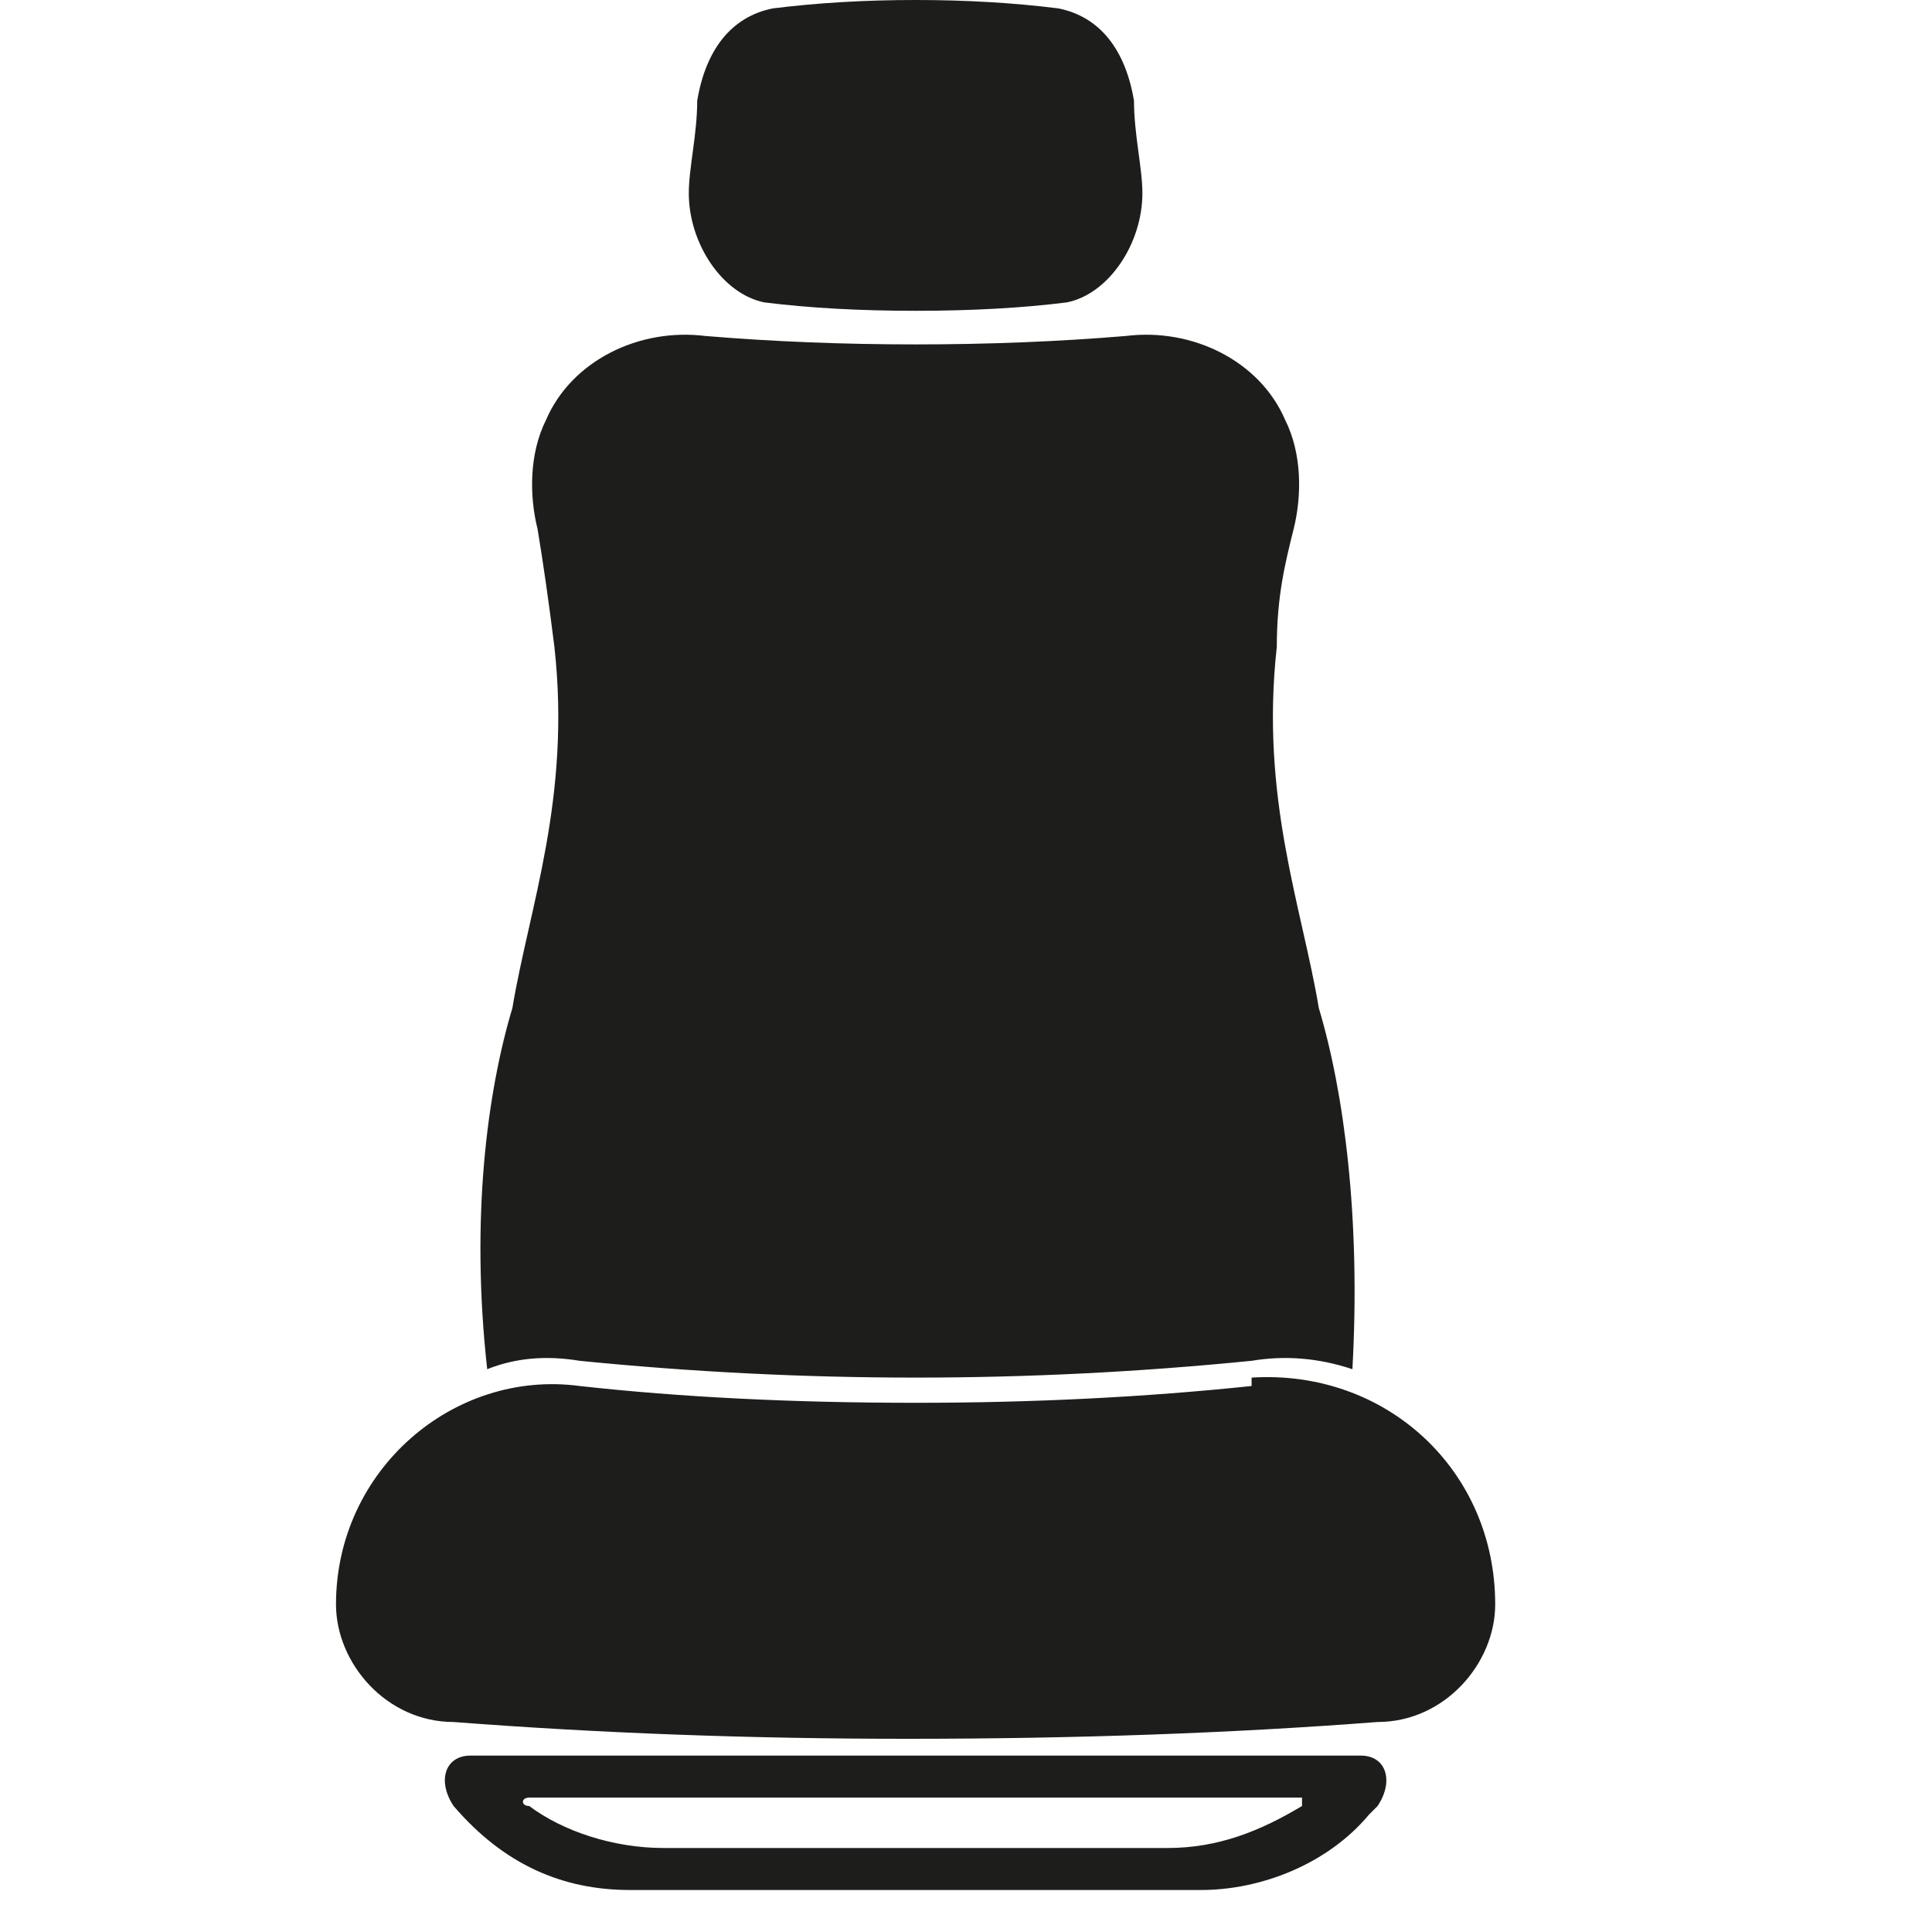
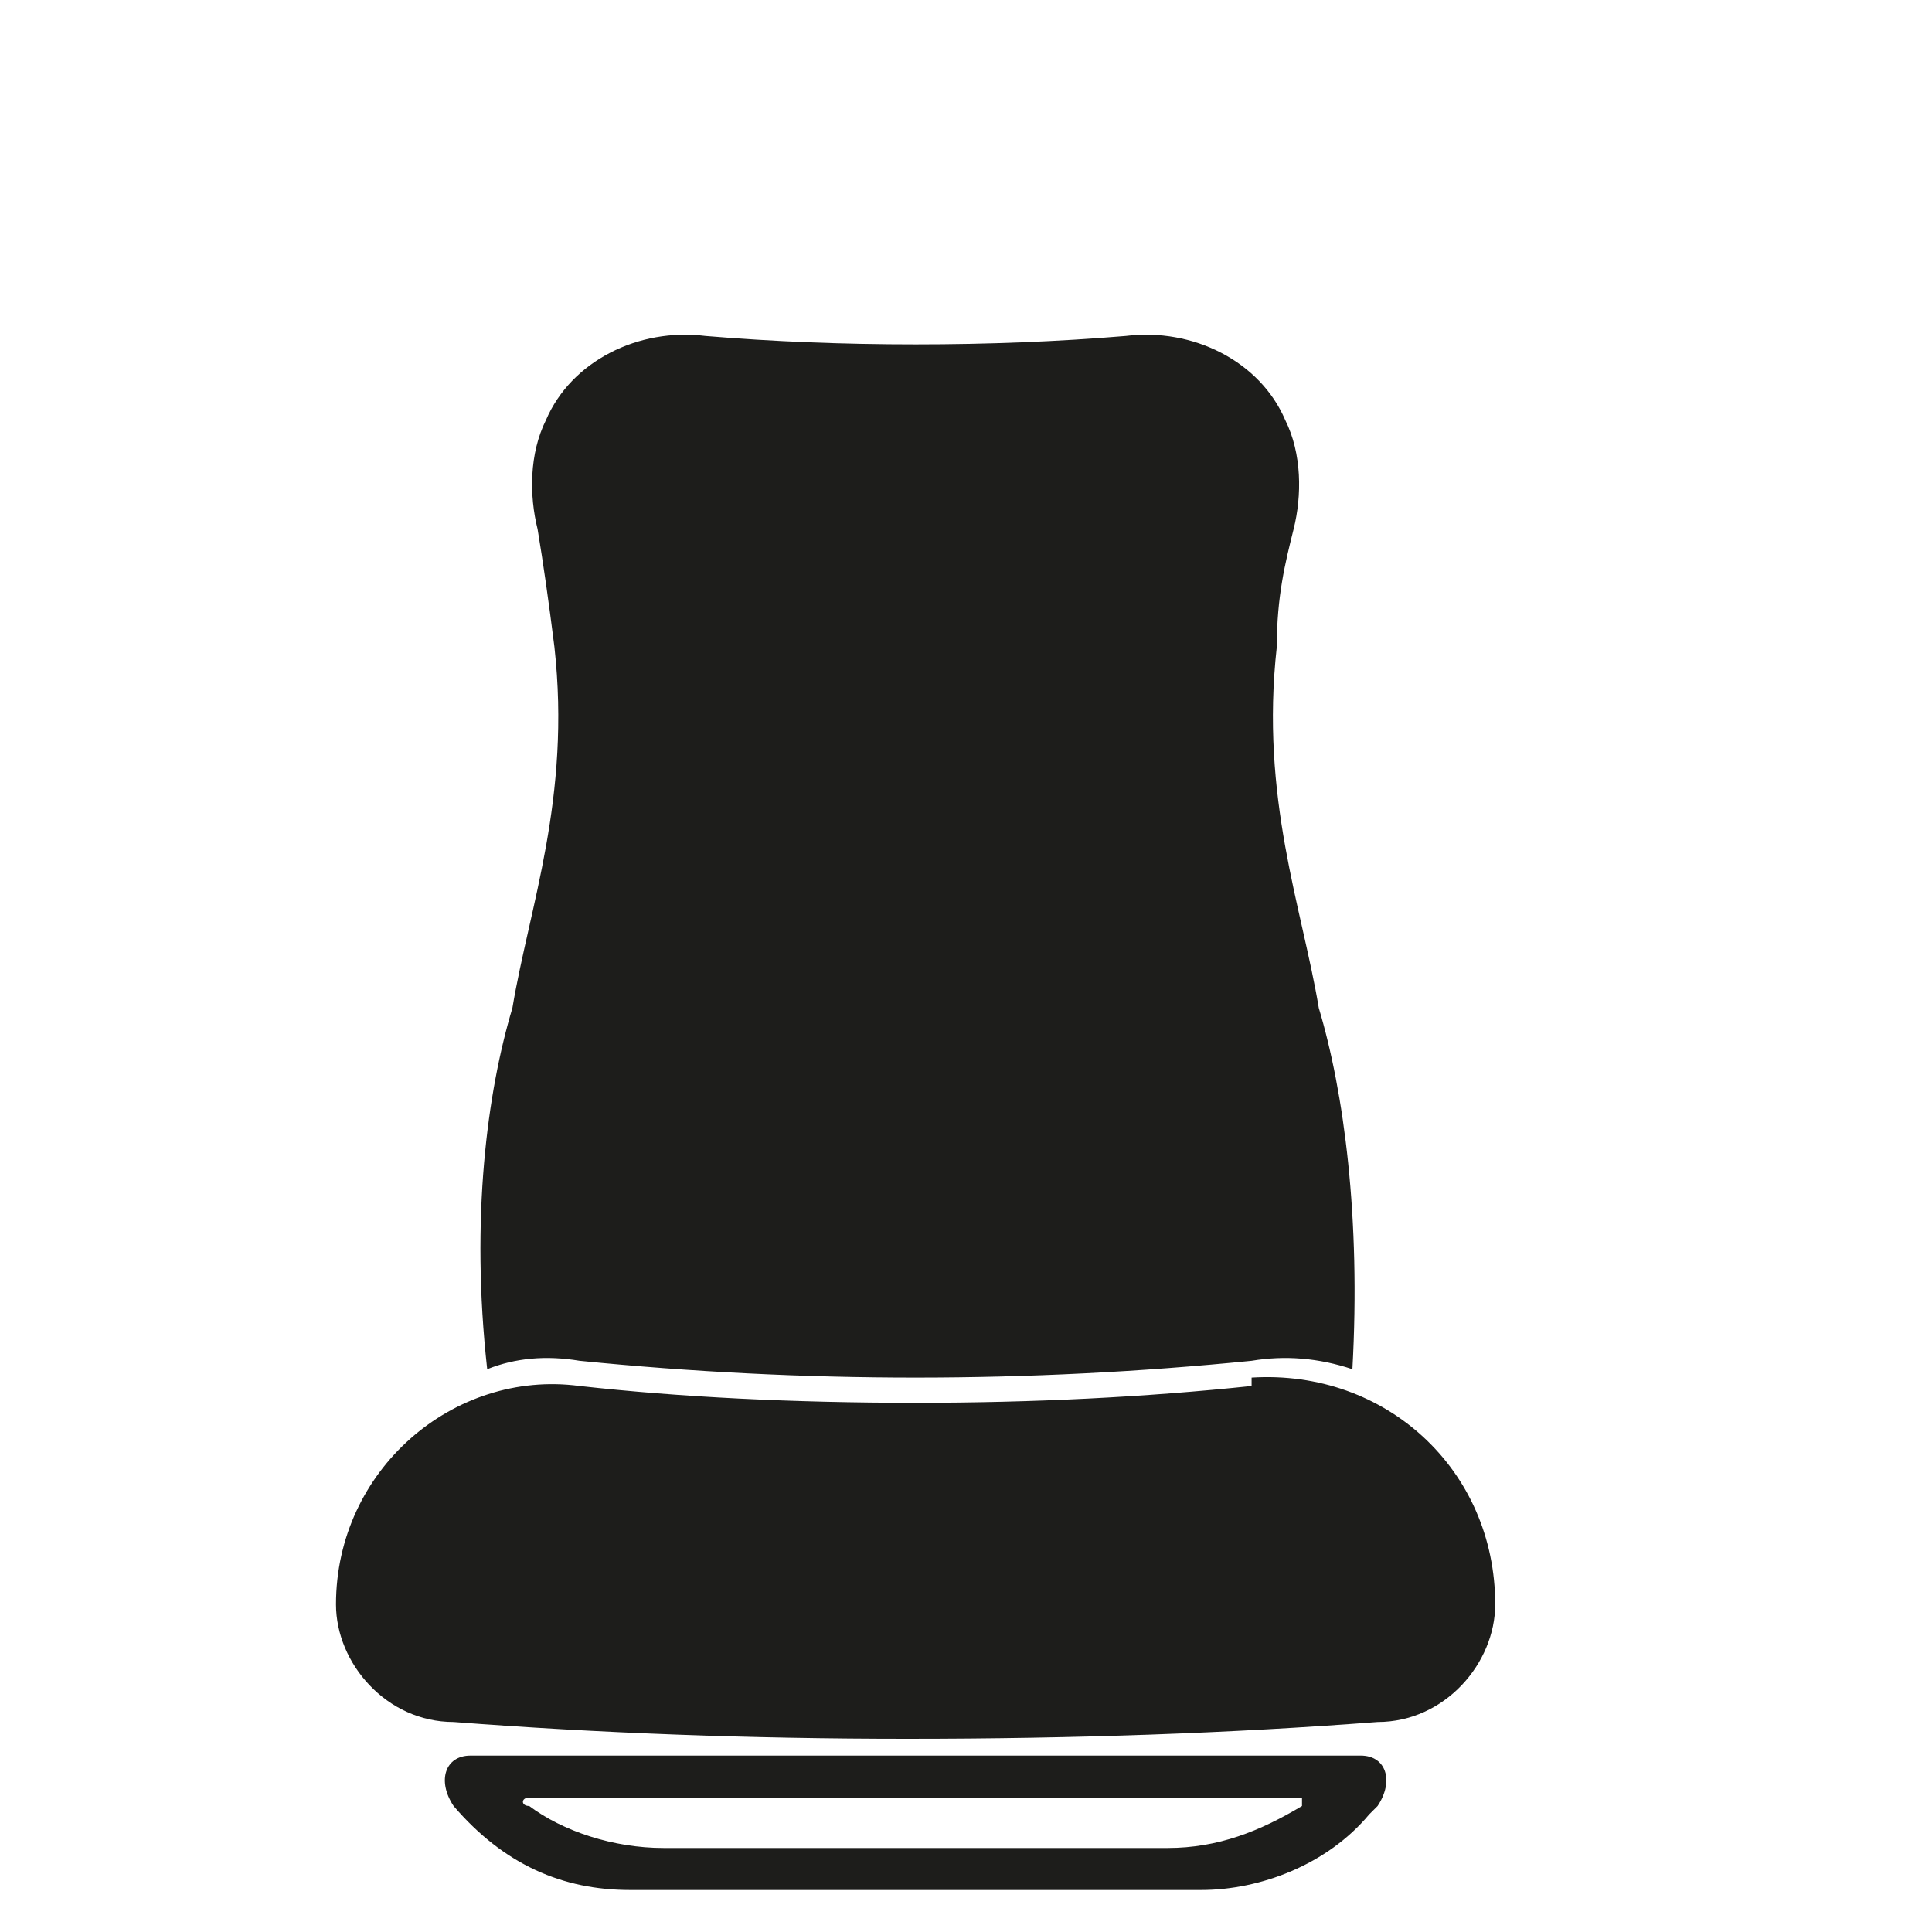
<svg xmlns="http://www.w3.org/2000/svg" version="1.2" viewBox="0 0 23 23" width="23" height="23">
  <style>.a{fill:#1d1d1b}</style>
  <path class="a" d="m14.9 16.4c1.6-0.1 2.9 1.1 2.9 2.7 0 0.7-0.6 1.4-1.4 1.4q-2.6 0.2-5.6 0.2-2.8 0-5.4-0.2c-0.8 0-1.4-0.7-1.4-1.4 0-1.6 1.4-2.8 2.9-2.6q1.8 0.2 4 0.2 2.1 0 4-0.2z" />
-   <path class="a" d="m8.2 2.3c0-0.3 0.1-0.7 0.1-1.1 0.1-0.6 0.4-1 0.9-1.1q0.8-0.1 1.7-0.1 0.9 0 1.7 0.1c0.5 0.1 0.8 0.5 0.9 1.1 0 0.4 0.1 0.8 0.1 1.1 0 0.6-0.4 1.2-0.9 1.3q-0.8 0.1-1.8 0.1-1 0-1.8-0.1c-0.5-0.1-0.9-0.7-0.9-1.3z" />
  <path class="a" d="m5.8 16.3c-0.2-1.8 0-3.3 0.3-4.3 0.2-1.2 0.7-2.5 0.5-4.3q-0.1-0.8-0.2-1.4c-0.1-0.4-0.1-0.9 0.1-1.3 0.3-0.7 1.1-1.1 1.9-1q1.2 0.1 2.5 0.1 1.3 0 2.5-0.1c0.8-0.1 1.6 0.3 1.9 1 0.2 0.4 0.2 0.9 0.1 1.3-0.1 0.4-0.2 0.8-0.2 1.4-0.2 1.8 0.3 3.1 0.5 4.3 0.3 1 0.5 2.5 0.4 4.3q-0.6-0.2-1.2-0.1-2 0.2-4 0.2-2 0-4-0.2-0.6-0.1-1.1 0.1z" />
  <path fill-rule="evenodd" class="a" d="m16.2 20.9c0.3 0 0.4 0.3 0.2 0.6l-0.1 0.1c-0.5 0.6-1.3 0.9-2 0.9h-6.8c-0.8 0-1.5-0.3-2.1-1-0.2-0.3-0.1-0.6 0.2-0.6h10.6zm-0.7 0.5h-9.2c-0.1 0-0.1 0.1 0 0.1 0.4 0.3 1 0.5 1.6 0.5h6c0.6 0 1.1-0.2 1.6-0.5 0 0 0-0.1 0-0.1z" />
</svg>